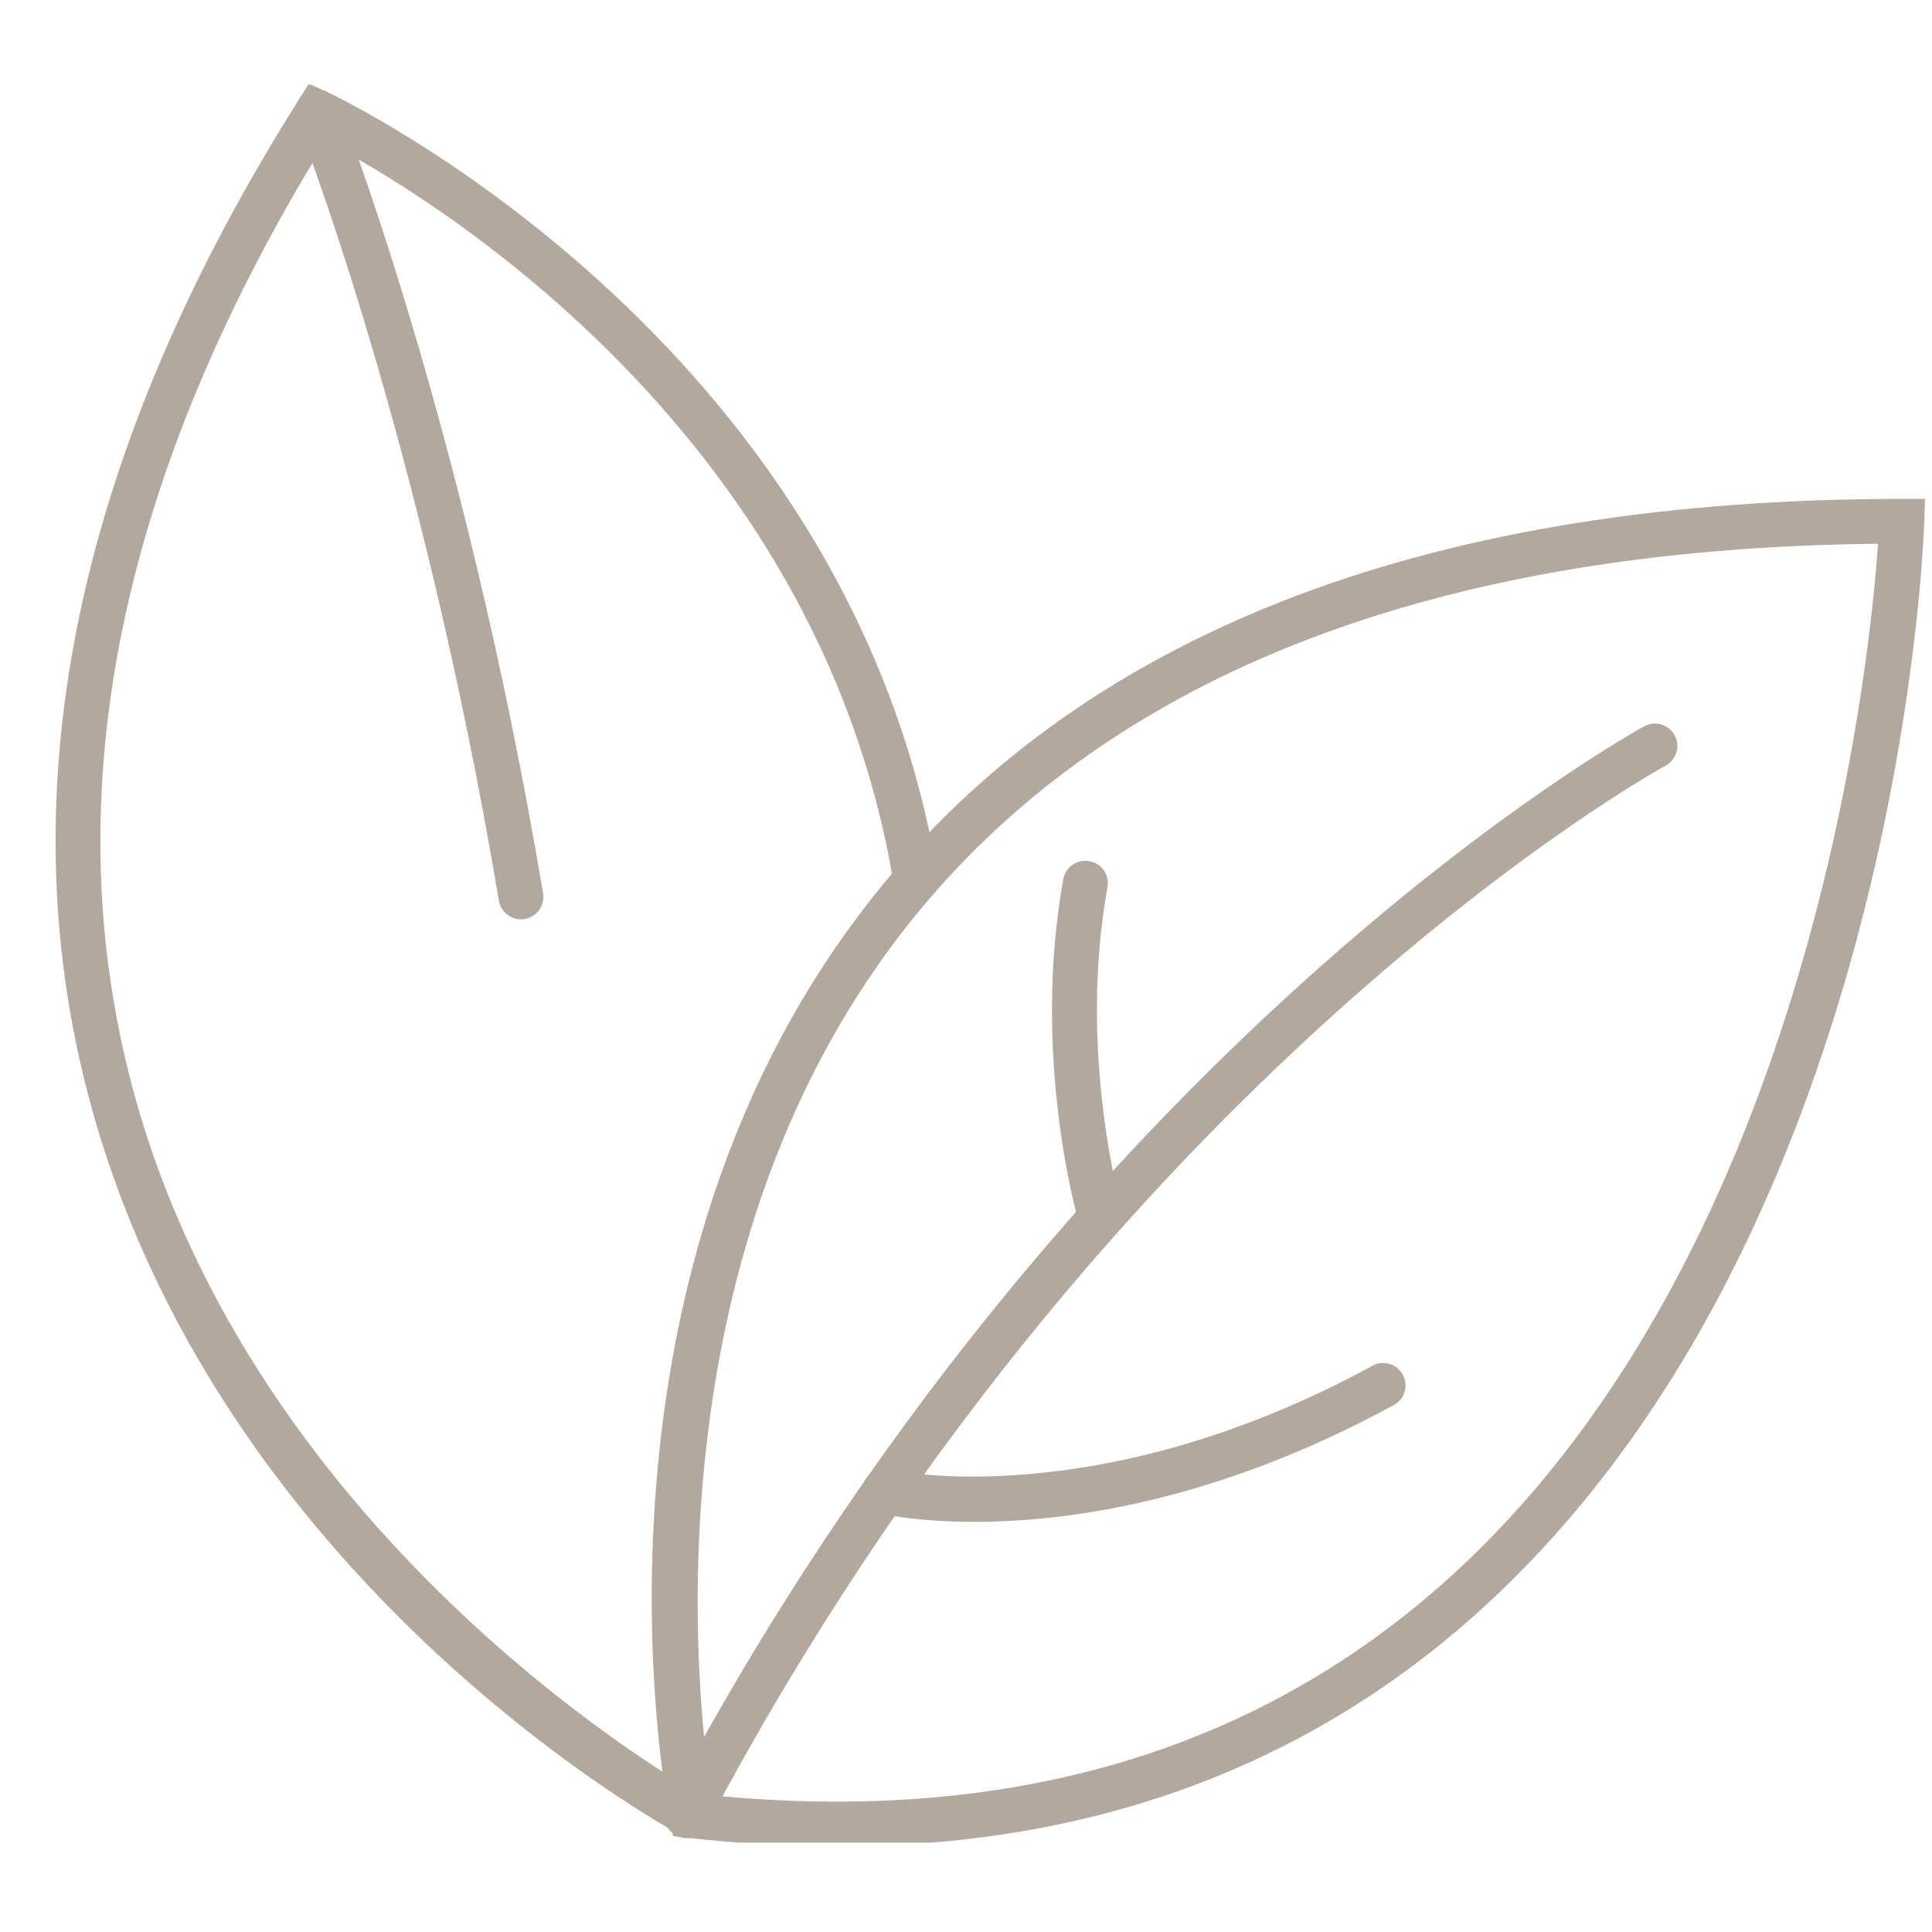
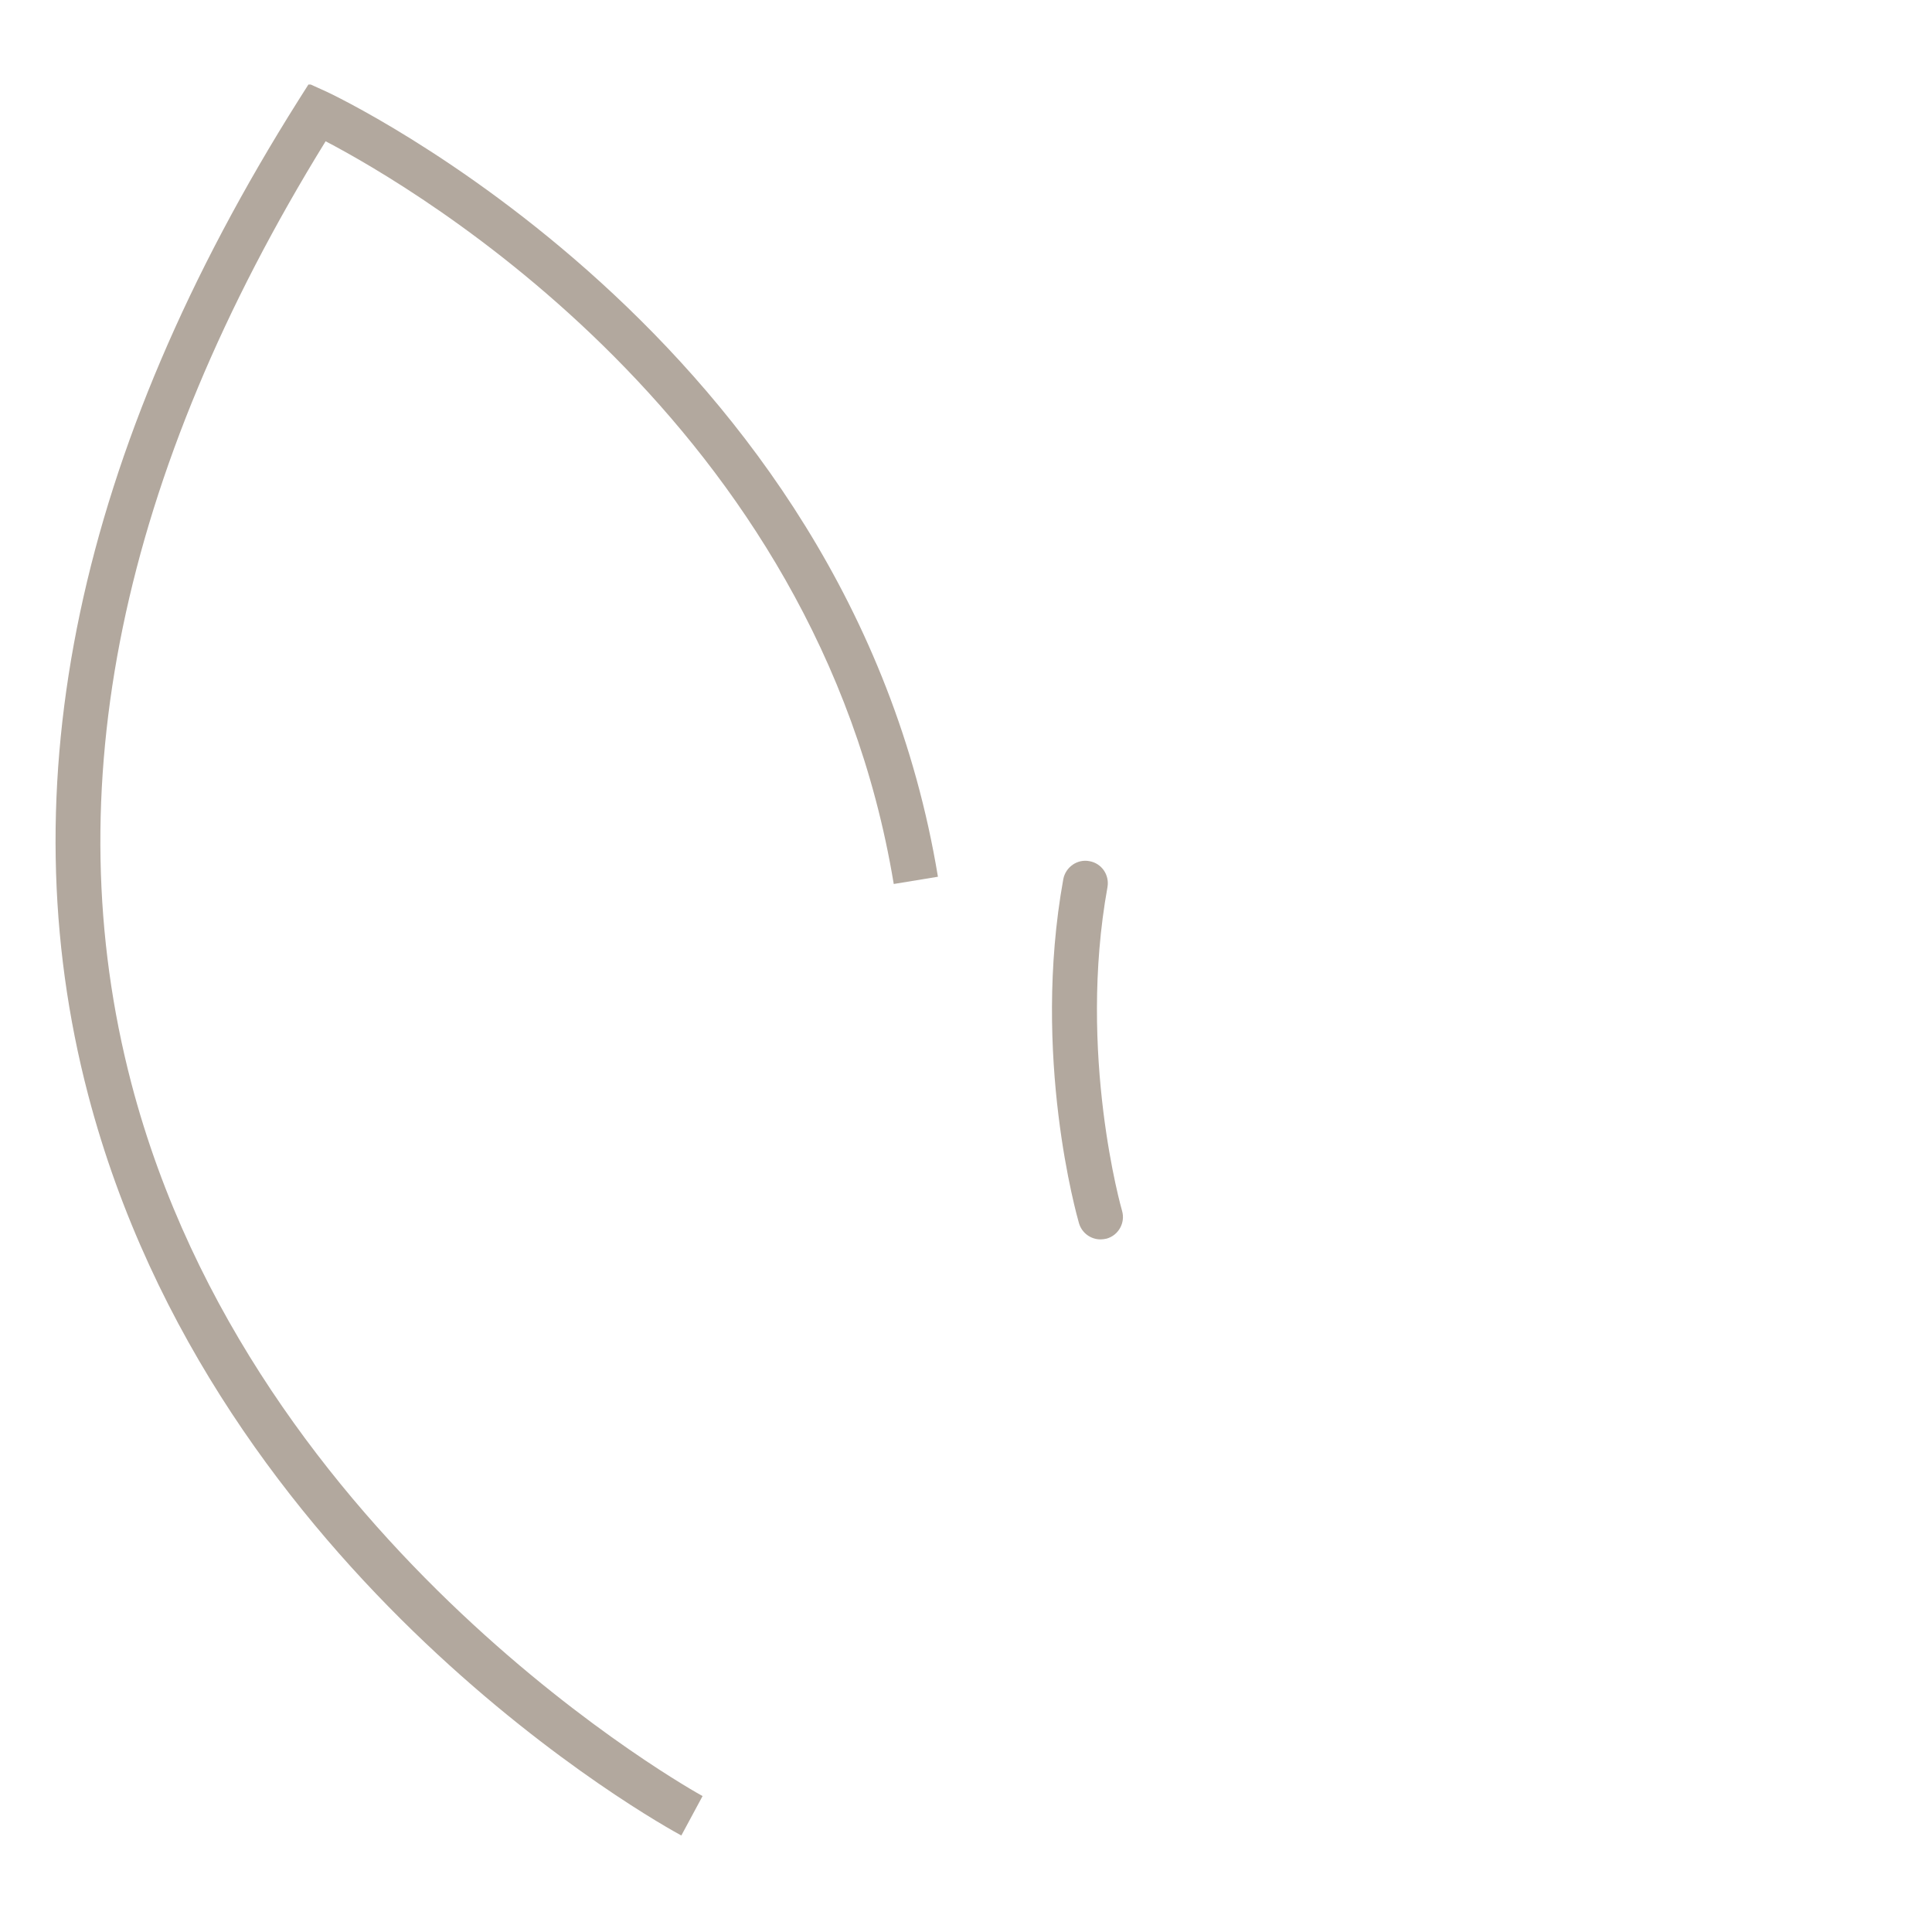
<svg xmlns="http://www.w3.org/2000/svg" width="100" height="100" viewBox="0 0 100 100">
  <clipPath id="clipPath1">
-     <path d="M 33.333 25.333 L 100 25.333 L 100 95.375 L 33.333 95.375 Z M 33.333 25.333" />
-   </clipPath>
+     </clipPath>
  <g id="Gruppe" clip-path="url(#clipPath1)">
    <path id="Pfad" fill="#b2a89e" stroke="none" d="M 36.812 92.922 C 51.812 94.411 64.406 90.854 74.25 82.339 C 93.568 65.635 96.755 34.63 97.208 28.146 C 74.458 28.37 57.734 34.792 47.5 47.24 C 33.328 64.479 36.089 88.198 36.812 92.922 Z M 43.318 95.573 C 40.844 95.573 38.302 95.427 35.682 95.135 L 34.844 95.042 L 34.677 94.208 C 34.448 93.052 29.292 65.74 45.714 45.766 C 56.594 32.531 74.328 25.823 98.443 25.823 L 99.641 25.823 L 99.599 27.021 C 99.552 28.552 98.068 64.812 75.771 84.094 C 66.943 91.724 56.052 95.573 43.318 95.573" />
  </g>
  <clipPath id="clipPath2">
    <path d="M 2.667 4.375 L 49.333 4.375 L 49.333 95.375 L 2.667 95.375 Z M 2.667 4.375" />
  </clipPath>
  <g id="g1" clip-path="url(#clipPath2)">
    <path id="path1" fill="#b2a89e" stroke="none" d="M 35.266 95.005 C 34.281 94.474 11.125 81.708 4.562 56.667 C 0.359 40.63 4.021 23.312 15.448 5.188 L 15.99 4.333 L 16.911 4.75 C 17.177 4.875 43.927 17.391 48.547 45.38 L 46.26 45.755 C 42.312 21.854 21.474 9.729 16.854 7.312 C 6.224 24.542 2.839 40.932 6.797 56.063 C 13.094 80.125 36.135 92.839 36.365 92.964 L 35.266 95.005" />
  </g>
  <clipPath id="clipPath3">
-     <path d="M 33.333 37.333 L 88 37.333 L 88 95.375 L 33.333 95.375 Z M 33.333 37.333" />
-   </clipPath>
+     </clipPath>
  <g id="g2" clip-path="url(#clipPath3)">
    <path id="path2" fill="#b2a89e" stroke="none" d="M 35.542 95.146 C 35.359 95.146 35.172 95.099 35 95.01 C 34.432 94.708 34.219 94.005 34.516 93.443 C 55.432 53.891 84.818 37.745 85.109 37.589 C 85.677 37.286 86.375 37.495 86.682 38.063 C 86.984 38.625 86.776 39.328 86.208 39.63 C 85.922 39.781 57.135 55.635 36.568 94.526 C 36.359 94.917 35.958 95.146 35.542 95.146" />
  </g>
  <path id="path3" fill="#b2a89e" stroke="none" d="M 56.964 64.151 C 56.458 64.151 56 63.823 55.849 63.318 C 55.75 62.969 53.38 54.672 55.036 45.505 C 55.156 44.875 55.766 44.453 56.385 44.573 C 57.021 44.682 57.432 45.286 57.323 45.917 C 55.76 54.552 58.052 62.594 58.078 62.672 C 58.255 63.286 57.901 63.932 57.286 64.109 C 57.177 64.135 57.073 64.151 56.964 64.151" />
-   <path id="path4" fill="#b2a89e" stroke="none" d="M 50.443 78.771 C 47.453 78.771 45.682 78.37 45.5 78.323 C 44.88 78.177 44.495 77.547 44.646 76.927 C 44.797 76.307 45.417 75.922 46.042 76.073 C 46.177 76.099 56.786 78.448 71.036 70.693 C 71.599 70.385 72.302 70.594 72.609 71.156 C 72.917 71.719 72.703 72.422 72.146 72.724 C 62.891 77.766 55.156 78.771 50.443 78.771" />
  <clipPath id="clipPath4">
-     <path d="M 14.667 4.375 L 29.333 4.375 L 29.333 48 L 14.667 48 Z M 14.667 4.375" />
-   </clipPath>
+     </clipPath>
  <g id="g3" clip-path="url(#clipPath4)">
    <path id="path5" fill="#b2a89e" stroke="none" d="M 26.964 47.583 C 26.406 47.583 25.917 47.182 25.823 46.62 C 21.734 22.323 15.417 6.396 15.354 6.24 C 15.115 5.646 15.401 4.969 15.995 4.729 C 16.589 4.495 17.266 4.776 17.505 5.375 C 17.568 5.536 23.984 21.693 28.109 46.234 C 28.214 46.865 27.786 47.464 27.156 47.568 C 27.094 47.578 27.031 47.583 26.964 47.583" />
  </g>
</svg>